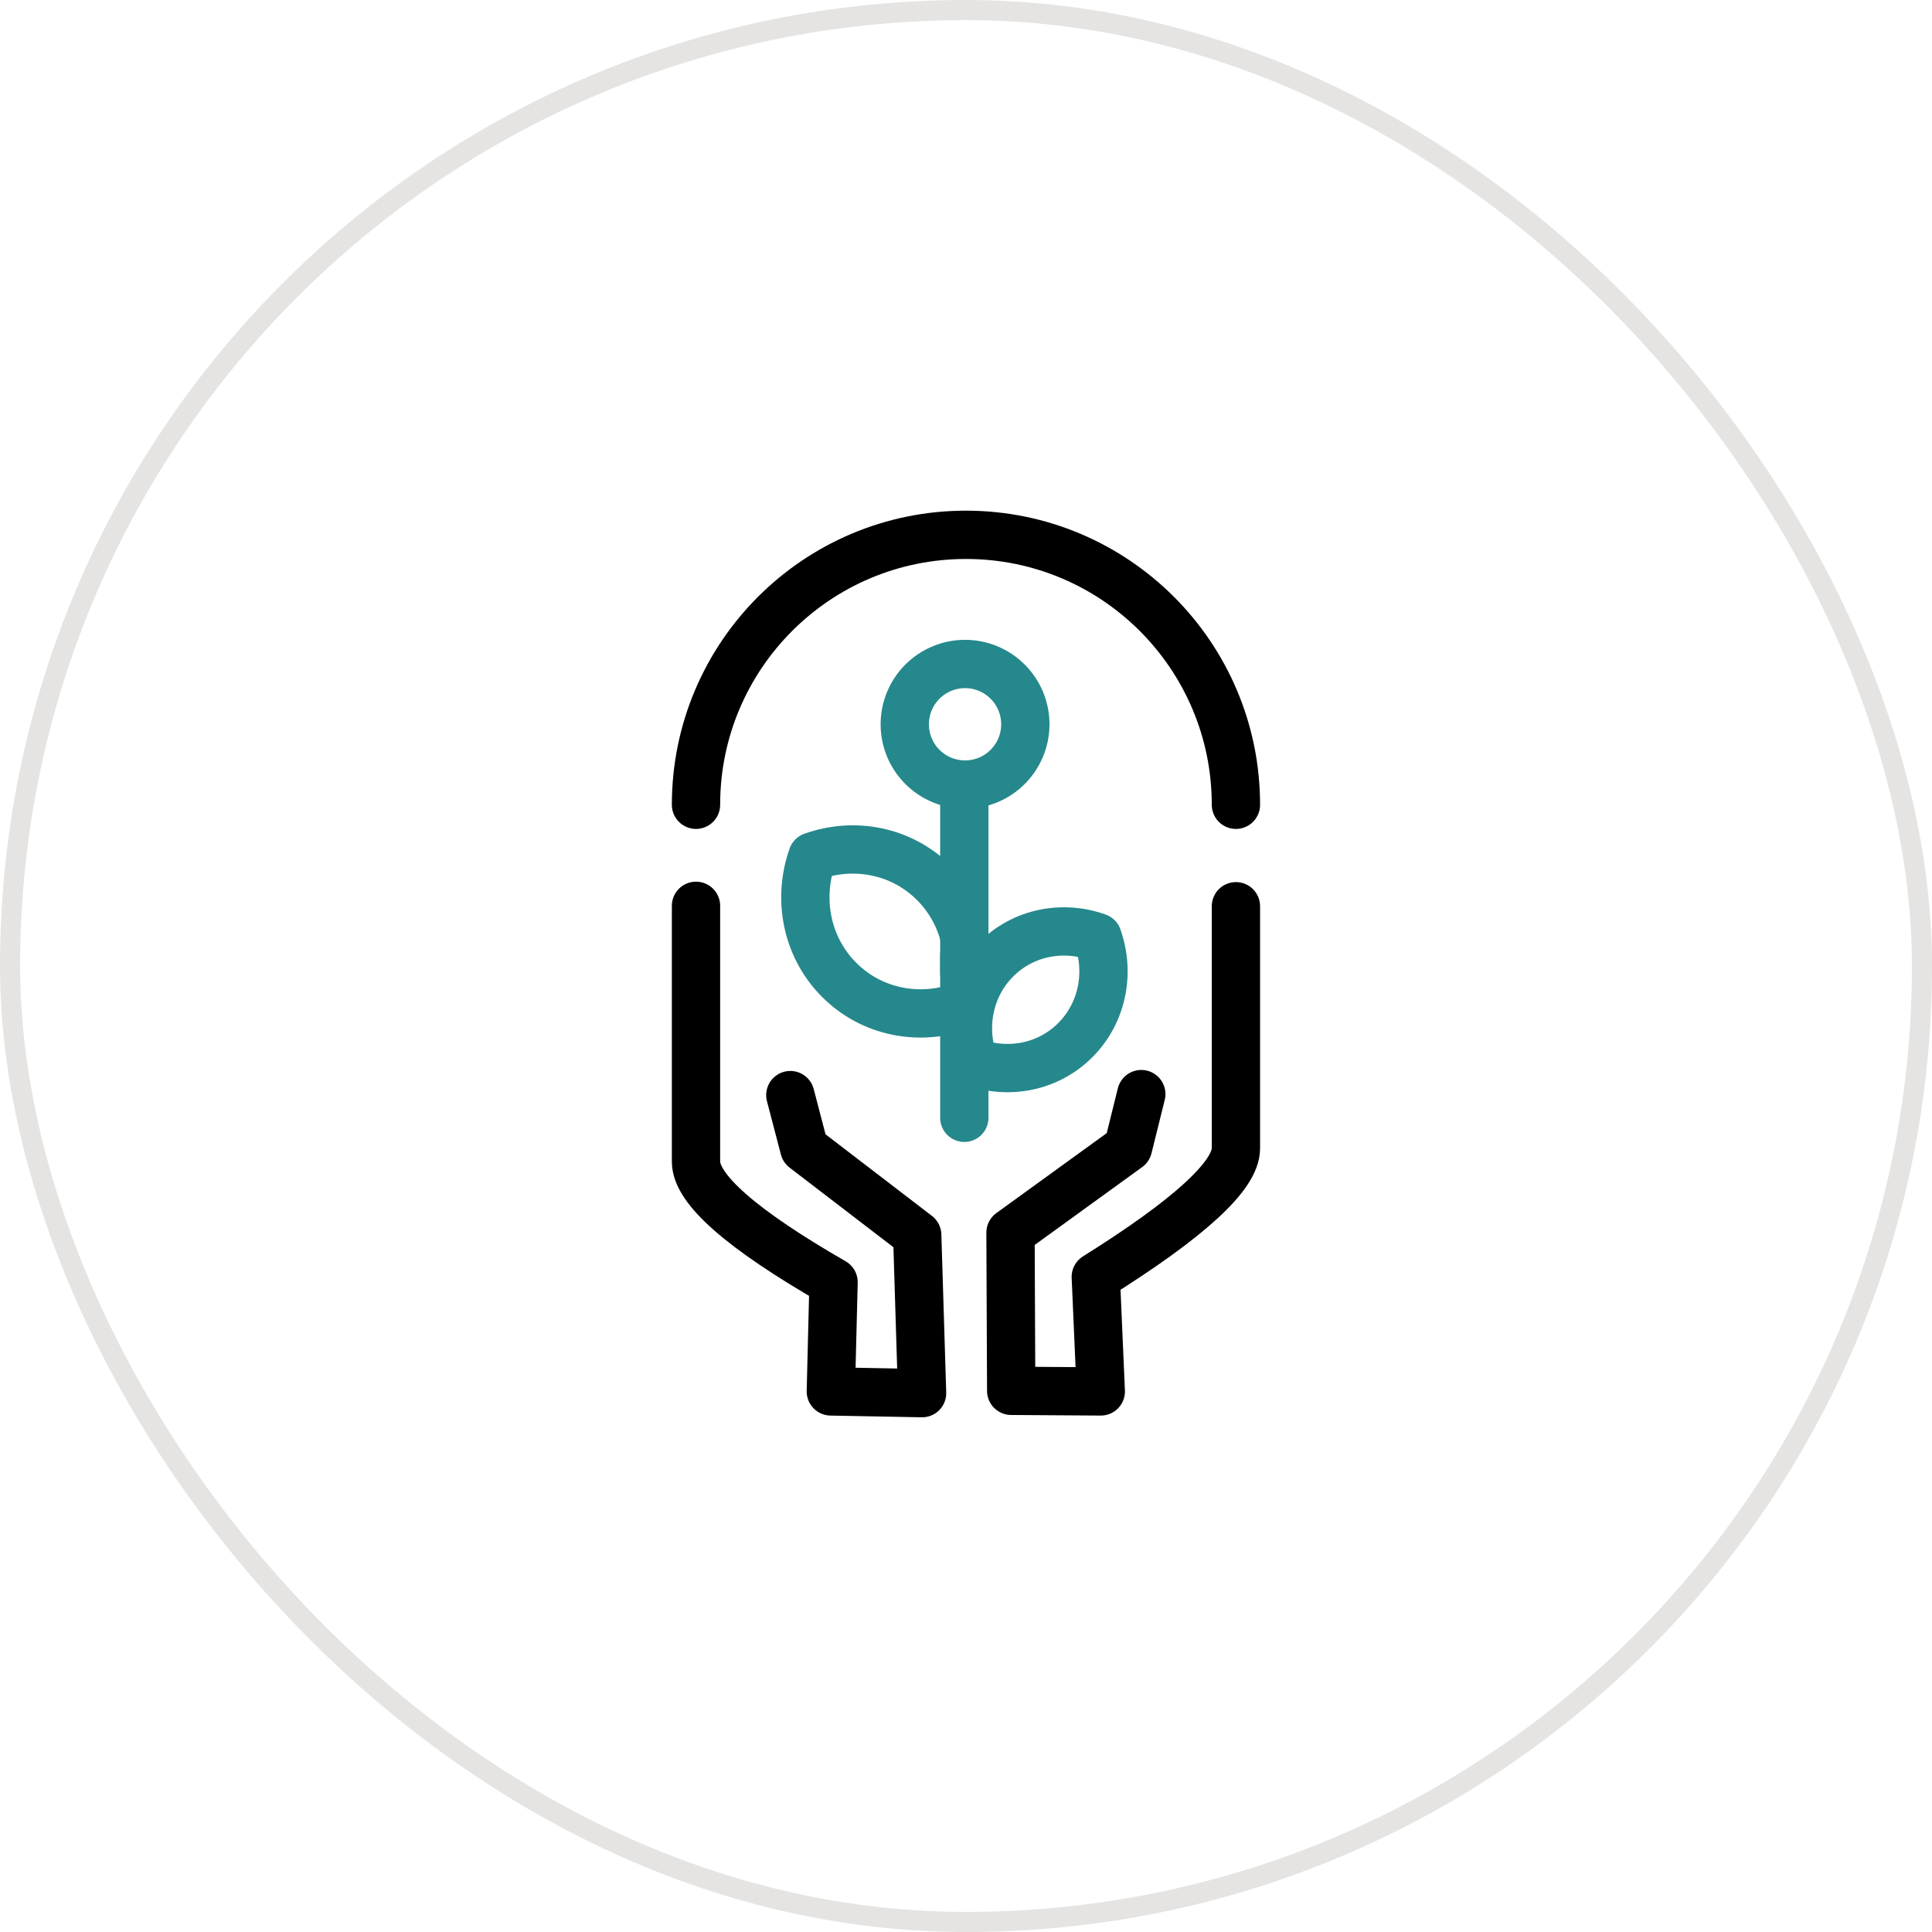
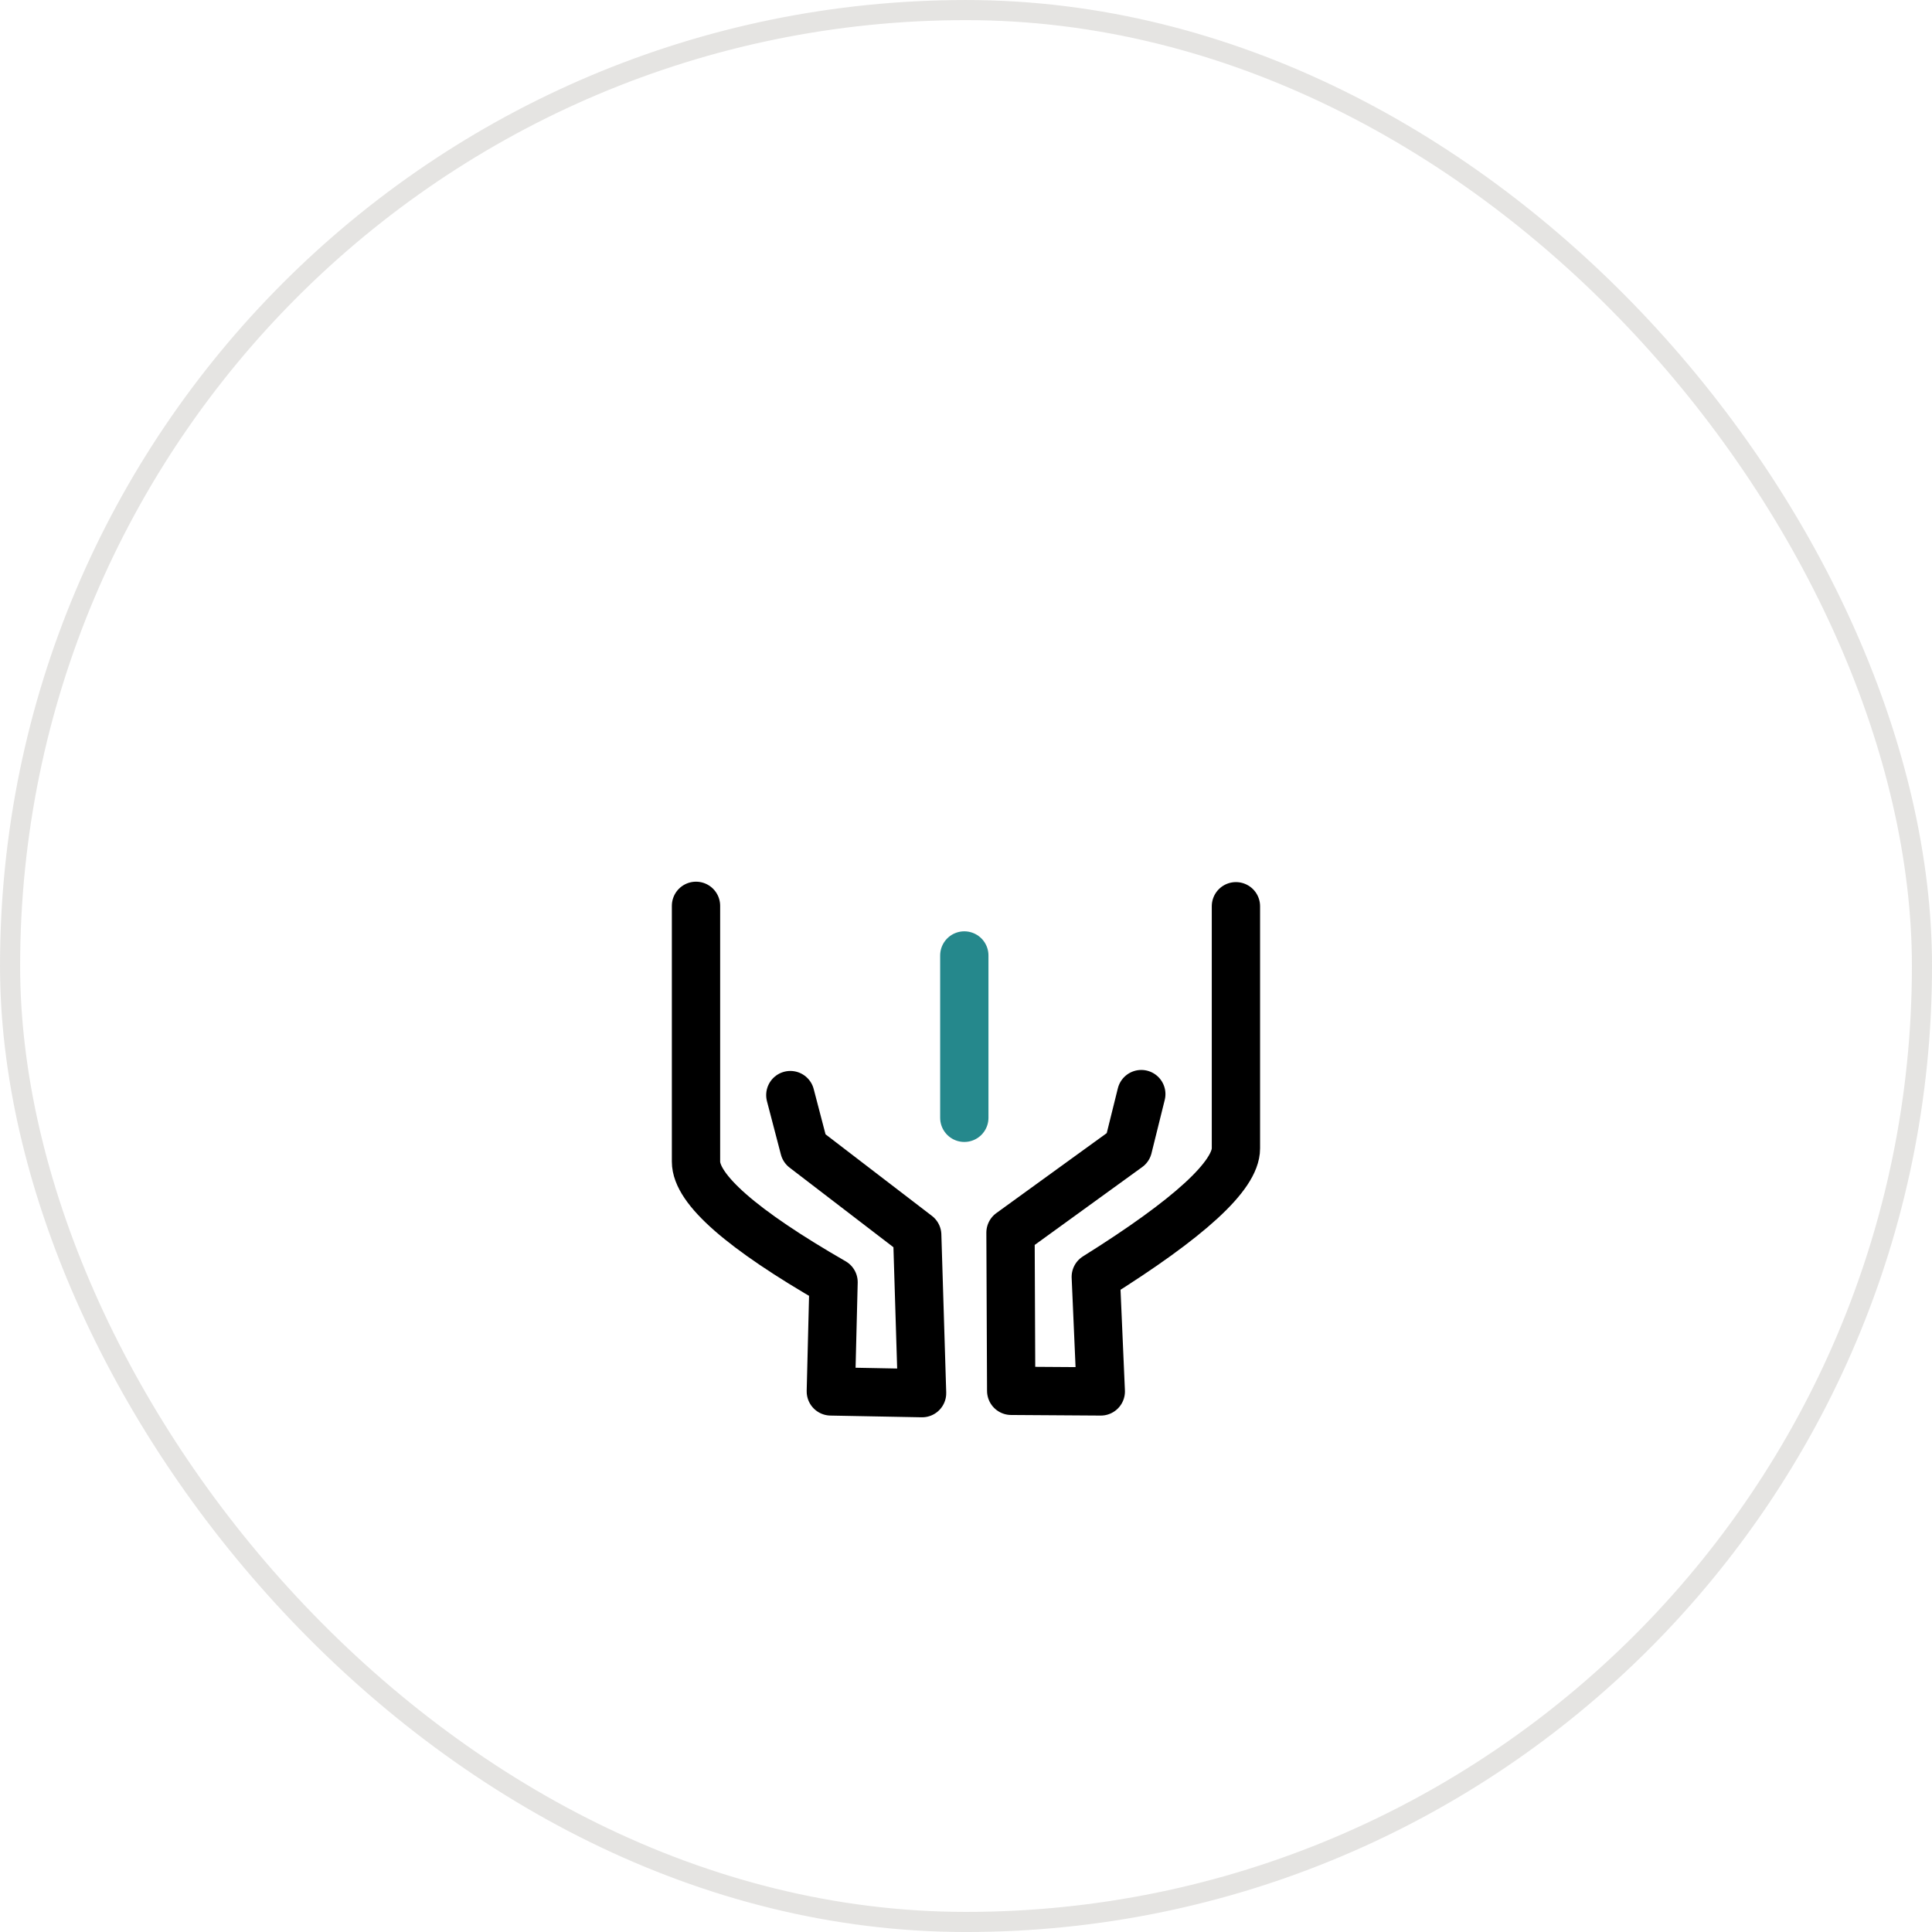
<svg xmlns="http://www.w3.org/2000/svg" width="56" height="56" viewBox="0 0 56 56" fill="none">
  <g filter="url(#filter0_b_1220_1438)">
    <rect width="56" height="56" rx="28" fill="white" fill-opacity="0.8" />
    <rect x="0.292" y="0.292" width="55.417" height="55.417" rx="27.708" stroke="#817971" stroke-opacity="0.2" stroke-width="0.583" />
    <path d="M33.081 31.713L32.697 33.261L29.29 35.729L29.31 40.314L31.907 40.331L31.762 37.01C34.47 35.316 35.824 34.075 35.824 33.287V26.268M22.908 31.742L23.312 33.288L26.586 35.798L26.727 40.381L24.082 40.331L24.161 37.165C21.503 35.635 20.174 34.471 20.174 33.671V26.256" stroke="black" stroke-width="1.4" stroke-linecap="round" stroke-linejoin="round" />
-     <path d="M35.824 23.327C35.824 19.005 32.321 15.502 27.999 15.502C23.677 15.502 20.174 19.005 20.174 23.327" stroke="black" stroke-width="1.4" stroke-linecap="round" />
-     <path d="M27.853 29.169C28.285 27.951 28.031 26.557 27.084 25.603C26.137 24.648 24.755 24.393 23.547 24.827C23.116 26.046 23.37 27.44 24.316 28.394C25.263 29.349 26.646 29.604 27.854 29.17M28.226 30.788C27.867 29.773 28.078 28.611 28.867 27.815C29.657 27.019 30.808 26.807 31.815 27.169C32.175 28.184 31.964 29.346 31.175 30.142C30.386 30.938 29.233 31.15 28.226 30.788Z" stroke="#25888C" stroke-width="1.4" stroke-linecap="round" stroke-linejoin="round" />
-     <path d="M27.951 22.702L27.951 28.271" stroke="#25888C" stroke-width="1.4" />
    <path d="M27.951 27.695L27.951 32.4" stroke="#25888C" stroke-width="1.4" stroke-linecap="round" />
-     <path d="M27.972 22.741C28.202 22.741 28.429 22.696 28.641 22.608C28.853 22.52 29.046 22.392 29.208 22.229C29.37 22.067 29.499 21.874 29.587 21.662C29.674 21.45 29.72 21.223 29.72 20.994C29.72 20.764 29.674 20.537 29.587 20.325C29.499 20.113 29.37 19.92 29.208 19.758C29.046 19.596 28.853 19.467 28.641 19.379C28.429 19.291 28.202 19.246 27.972 19.246C27.509 19.246 27.064 19.43 26.736 19.758C26.409 20.086 26.225 20.53 26.225 20.994C26.225 21.457 26.409 21.901 26.736 22.229C27.064 22.557 27.509 22.741 27.972 22.741Z" stroke="#25888C" stroke-width="1.4" stroke-linecap="round" stroke-linejoin="round" />
  </g>
  <defs>
    <filter id="filter0_b_1220_1438" x="-23.333" y="-23.333" width="102.667" height="102.667" filterUnits="userSpaceOnUse" color-interpolation-filters="sRGB">
      <feFlood flood-opacity="0" result="BackgroundImageFix" />
      <feGaussianBlur in="BackgroundImageFix" stdDeviation="11.667" />
      <feComposite in2="SourceAlpha" operator="in" result="effect1_backgroundBlur_1220_1438" />
      <feBlend mode="normal" in="SourceGraphic" in2="effect1_backgroundBlur_1220_1438" result="shape" />
    </filter>
  </defs>
</svg>